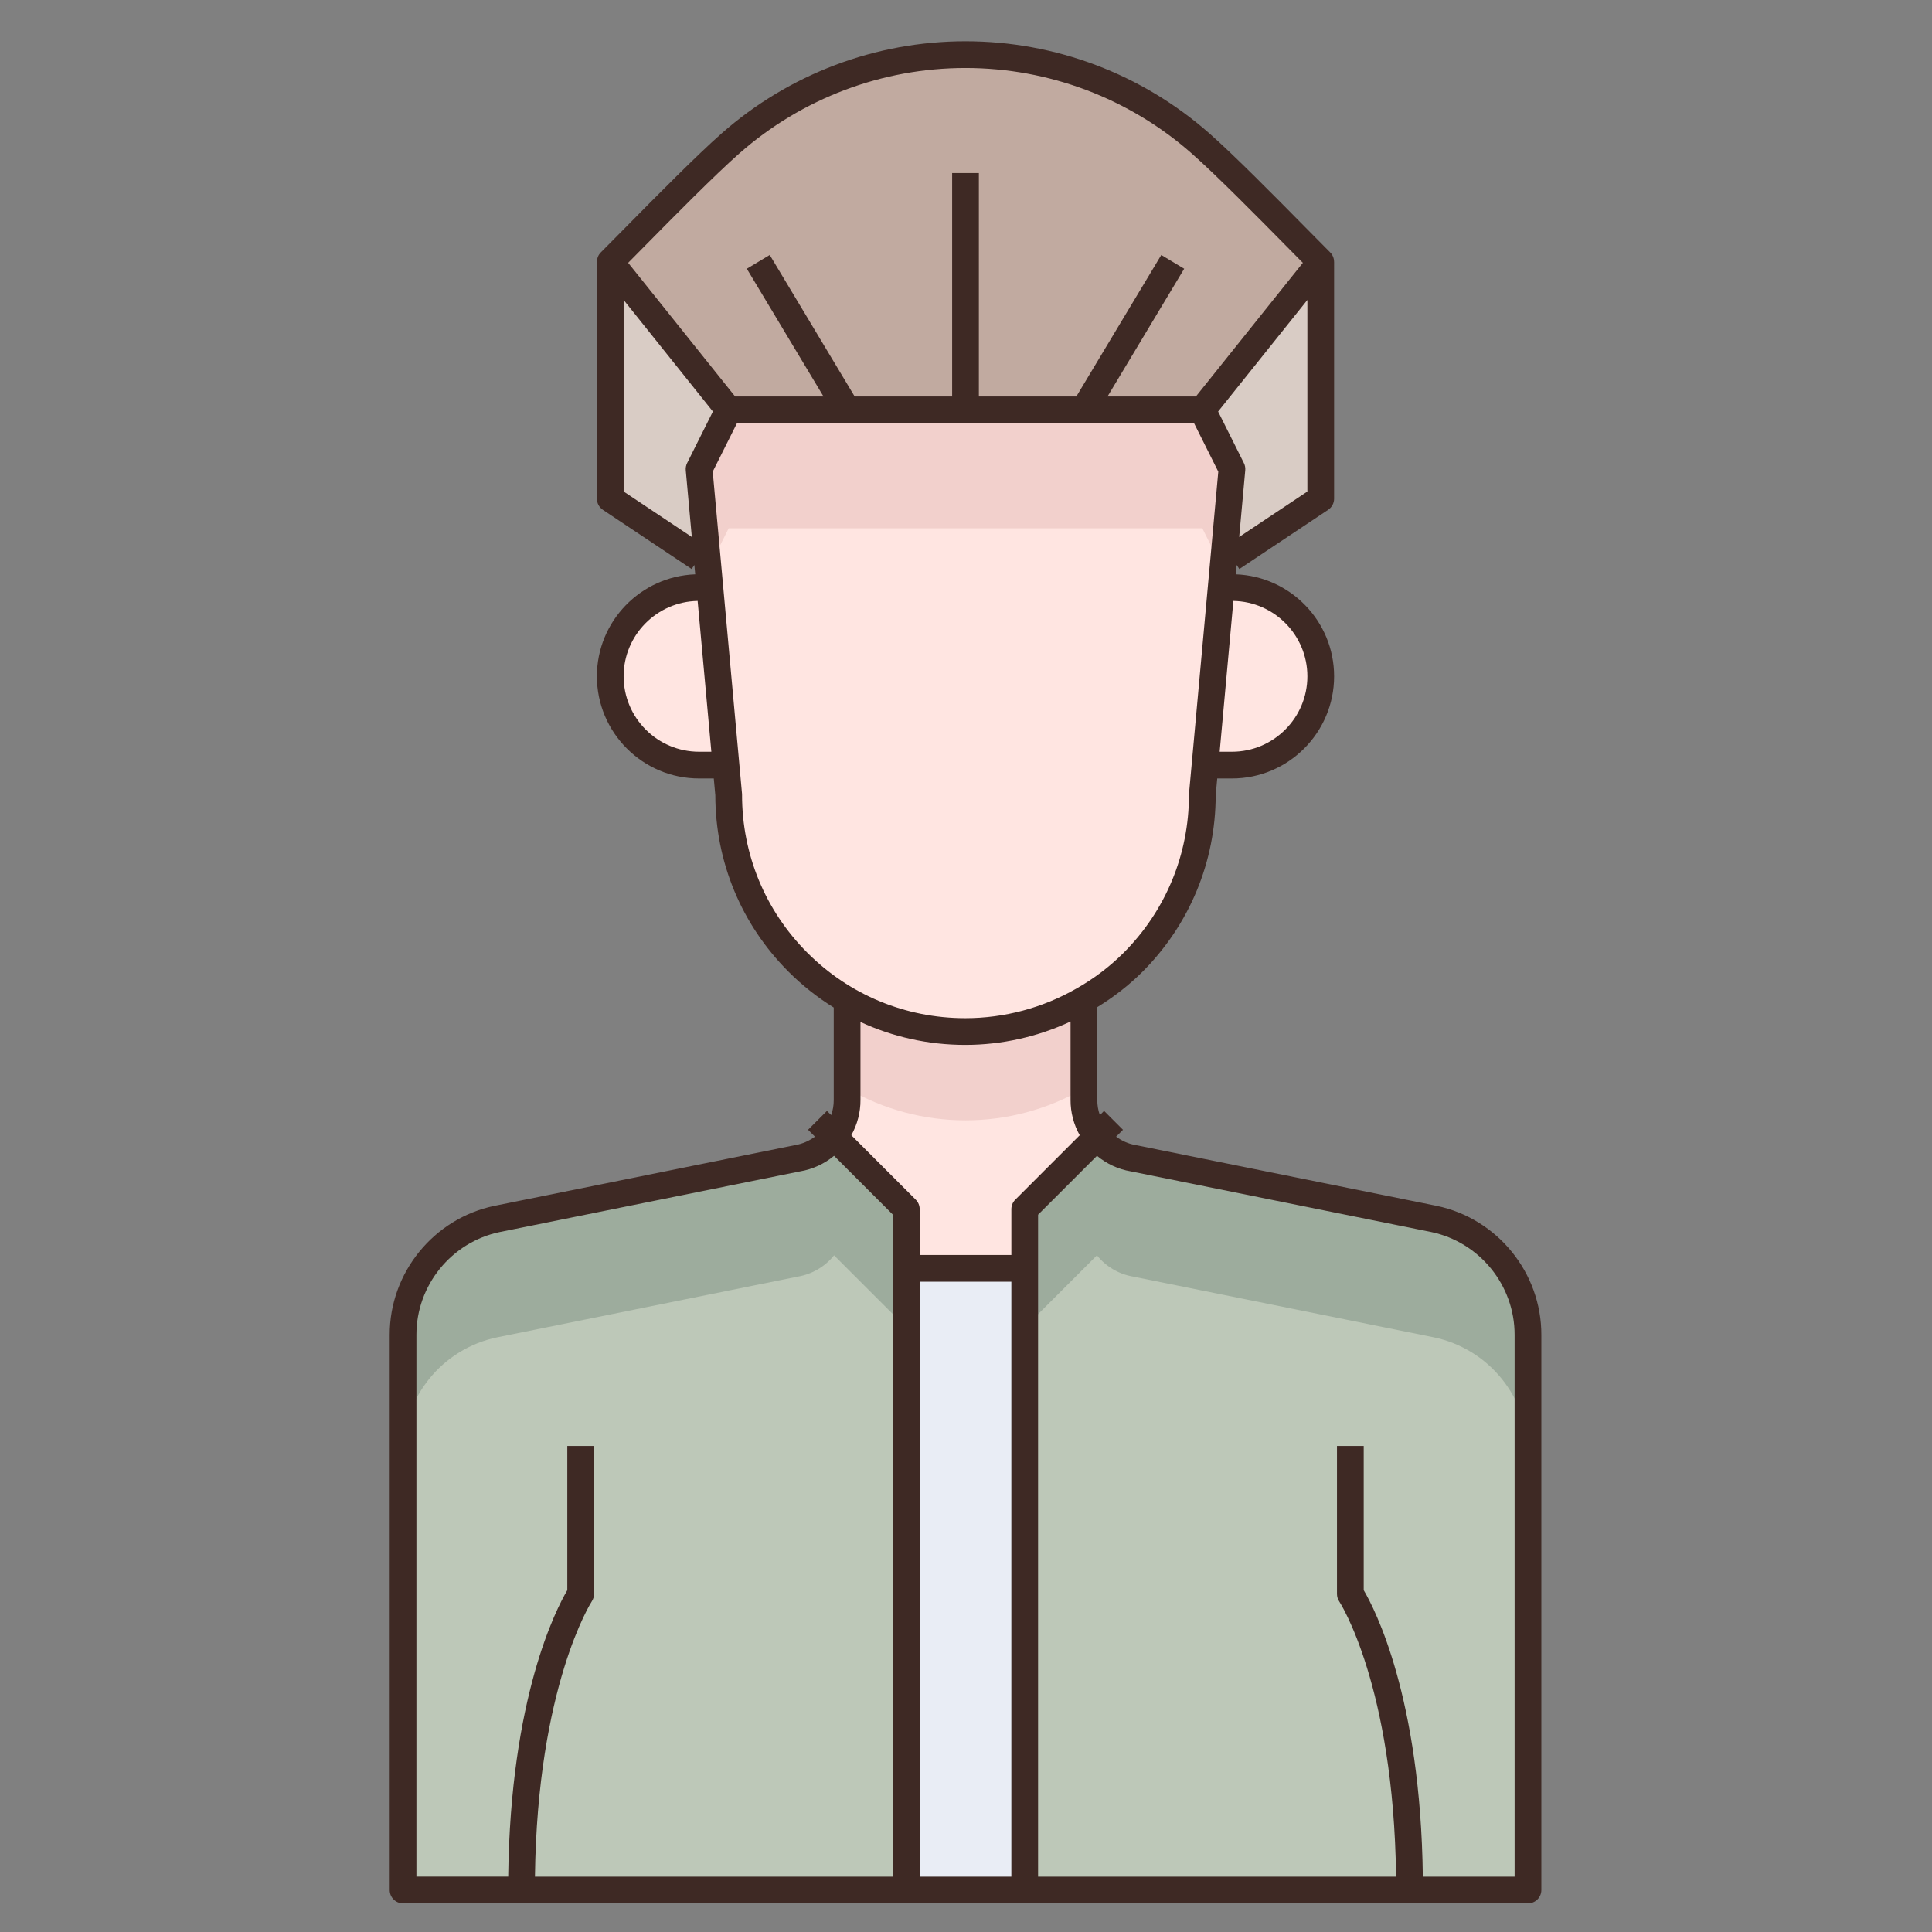
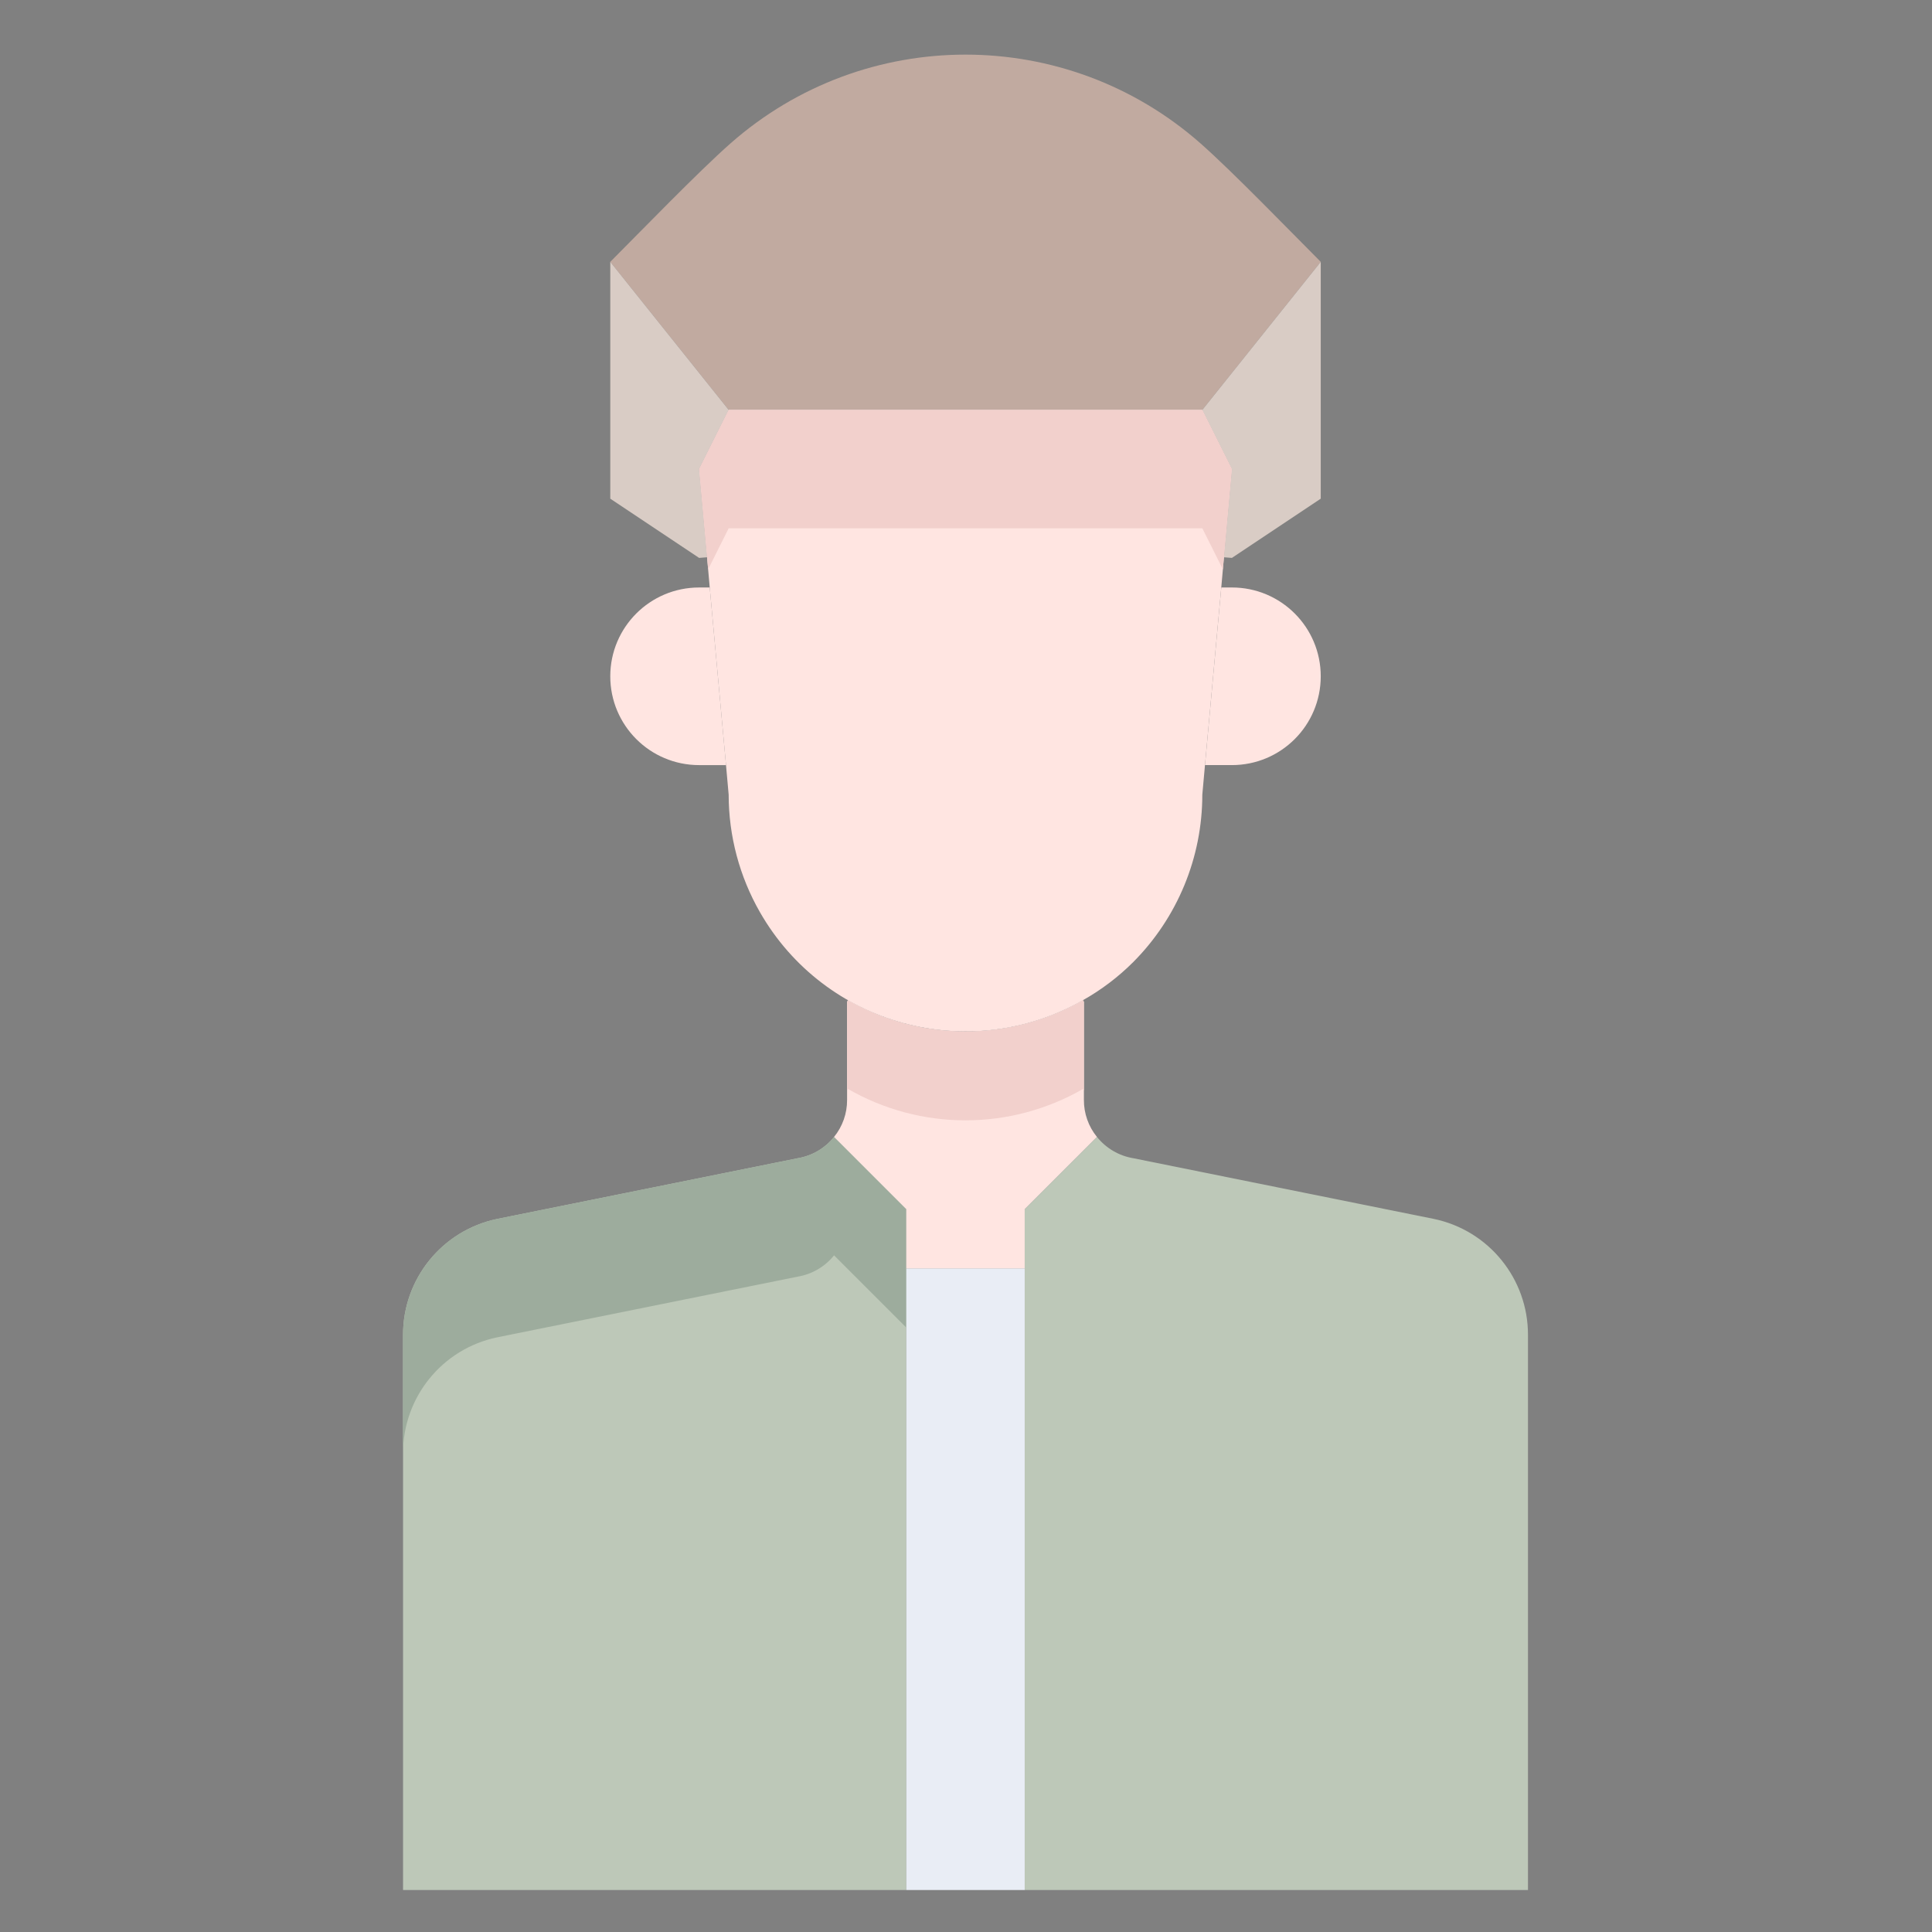
<svg xmlns="http://www.w3.org/2000/svg" version="1.1" id="Layer_1" x="0px" y="0px" width="283.465px" height="283.465px" viewBox="0 0 283.465 283.465" xml:space="preserve">
  <rect x="0" y="0" width="283.465" height="283.465" fill="#808080" stroke="none" />
  <g>
    <path fill="#BDC8B8" d="M76.509,277.306H59.135v-81.438c-0.021-8.233,5.75-15.349,13.813-17.025l44.086-8.904   c2.104-0.348,4.008-1.462,5.342-3.127l10.598,10.599v99.897L76.509,277.306L76.509,277.306z" />
    <path fill="#BDC8B8" d="M206.813,277.306h-56.466v-99.897l10.599-10.599c1.335,1.665,3.236,2.779,5.343,3.128l44.086,8.903   c8.062,1.678,13.832,8.792,13.812,17.025v81.438L206.813,277.306L206.813,277.306z" />
    <path fill="#9DAC9D" d="M122.375,166.81c-1.334,1.665-3.237,2.779-5.342,3.128l-44.086,8.903   c-8.062,1.678-13.832,8.792-13.813,17.025v17.374c-0.021-8.234,5.75-15.349,13.813-17.026l44.086-8.903   c2.104-0.349,4.008-1.462,5.342-3.128l10.598,10.6v-17.374L122.375,166.81z" />
-     <path fill="#9DAC9D" d="M210.373,178.841l-44.086-8.903c-2.105-0.349-4.008-1.463-5.343-3.128l-10.599,10.599v17.374l10.599-10.6   c1.335,1.666,3.236,2.779,5.343,3.128l44.086,8.903c8.063,1.679,13.832,8.792,13.813,17.026v-17.374   C224.205,187.633,218.436,180.519,210.373,178.841z" />
    <rect x="132.974" y="186.094" fill="#E9EDF5" width="17.373" height="91.212" />
    <path fill="#C1AAA0" d="M141.66,60.136h-34.747L89.539,38.419c4.343-4.344,12.9-13.204,17.634-17.374   c19.709-17.375,49.265-17.375,68.974,0c4.733,4.169,13.291,13.03,17.635,17.374l-17.374,21.717H141.66z" />
    <polygon fill="#D9CCC5" points="102.569,68.823 103.742,81.766 102.569,81.854 89.54,73.166 89.54,38.419 106.913,60.136  " />
    <polygon fill="#D9CCC5" points="193.781,38.419 193.781,73.166 180.751,81.854 179.578,81.766 180.751,68.823 176.407,60.136  " />
    <path fill="#FFE5E1" d="M104.133,86.196l2.389,26.061h-3.952c-7.196,0-13.03-5.834-13.03-13.03c0-7.195,5.833-13.029,13.03-13.029   L104.133,86.196L104.133,86.196z" />
    <path fill="#FFE5E1" d="M180.751,86.196c7.196,0,13.03,5.834,13.03,13.029c0,7.196-5.834,13.03-13.03,13.03h-3.953l2.39-26.061   L180.751,86.196L180.751,86.196z" />
    <path fill="#FFE5E1" d="M160.944,166.81l-10.599,10.599v8.687h-17.373v-8.687l-10.598-10.599c1.247-1.532,1.923-3.452,1.911-5.43   v-14.376l0.13-0.261c10.676,6.139,23.811,6.139,34.486,0l0.13,0.261v14.376C159.021,163.356,159.697,165.276,160.944,166.81z" />
    <path fill="#F2D0CC" d="M141.66,164.377c6.052,0.002,11.998-1.586,17.243-4.604l0.13,0.26v-13.029l-0.13-0.261   c-10.677,6.139-23.812,6.139-34.486,0l-0.13,0.261v13.029l0.13-0.26C129.662,162.791,135.608,164.379,141.66,164.377z" />
-     <path fill="#EB975D" d="M124.287,161.38c0.012,1.978-0.664,3.896-1.911,5.43l1.911,1.911V161.38z" />
-     <path fill="#EB975D" d="M159.033,168.721l1.911-1.911c-1.247-1.532-1.923-3.452-1.911-5.43V168.721z" />
    <path fill="#FFE5E1" d="M106.521,112.257l-2.389-26.061l-0.391-4.431l-1.173-12.942l4.344-8.688h69.494l4.344,8.688l-1.173,12.942   l-0.391,4.431l-2.391,26.061l-0.391,4.343c0.001,9.218-3.654,18.059-10.163,24.583c-2.185,2.178-4.653,4.048-7.341,5.561   c-16.66,9.521-37.888,3.736-47.41-12.923c-2.998-5.244-4.576-11.18-4.58-17.221L106.521,112.257z" />
    <polygon fill="#F2D0CC" points="103.898,83.538 106.913,77.509 124.287,77.509 141.66,77.509 159.033,77.509 176.407,77.509    179.422,83.538 179.578,81.766 180.751,68.823 176.407,60.136 159.033,60.136 141.66,60.136 124.287,60.136 106.913,60.136    102.569,68.823 103.742,81.766  " />
-     <path fill="#3E2924" d="M210.762,176.918l-44.154-8.915c-1.046-0.174-2.01-0.612-2.852-1.231l1.008-1.008l-2.773-2.773   l-0.621,0.621c-0.25-0.71-0.379-1.465-0.375-2.231v-13.613c2.402-1.472,4.637-3.203,6.639-5.198   c6.903-6.92,10.714-16.108,10.735-25.878l0.225-2.473h2.158c8.267,0,14.991-6.725,14.991-14.992   c0-8.075-6.422-14.661-14.425-14.962l0.125-1.374l0.396,0.595l13.03-8.688c0.546-0.364,0.873-0.976,0.873-1.632V38.419h-0.006   c0-0.504-0.188-1.006-0.568-1.387c-1.008-1.008-2.243-2.26-3.605-3.64c-4.649-4.711-10.436-10.575-14.119-13.818   c-9.891-8.719-22.599-13.521-35.784-13.521s-25.893,4.802-35.783,13.521c-3.689,3.25-9.483,9.121-14.139,13.839   c-1.354,1.372-2.583,2.617-3.586,3.62c-0.38,0.381-0.567,0.883-0.567,1.387h-0.006v34.747c0,0.656,0.328,1.268,0.874,1.632   l13.029,8.688l0.397-0.596l0.125,1.375C94,84.564,87.578,91.151,87.578,99.226c0,8.267,6.725,14.992,14.992,14.992h2.158   l0.225,2.471c0.013,9.762,3.815,18.941,10.714,25.853c2.035,2.039,4.272,3.802,6.66,5.285v13.565c0.004,0.76-0.124,1.51-0.374,2.22   l-0.621-0.621l-2.774,2.773l1.008,1.008c-0.847,0.62-1.827,1.062-2.918,1.243l-44.097,8.906   c-8.93,1.858-15.396,9.828-15.375,18.945v81.438c0,1.083,0.878,1.961,1.961,1.961h165.05c1.083,0,1.961-0.878,1.961-1.961v-81.434   C226.17,186.748,219.704,178.778,210.762,176.918z M191.82,99.226c0,6.104-4.966,11.069-11.069,11.069h-1.801l2.012-22.126   C186.968,88.282,191.82,93.194,191.82,99.226z M191.82,44.009v28.107l-10.005,6.671l0.89-9.786   c0.033-0.363-0.036-0.729-0.199-1.054l-3.783-7.566L191.82,44.009z M94.529,36.167c4.37-4.428,10.354-10.492,13.94-13.651   c9.174-8.087,20.961-12.541,33.19-12.541s24.016,4.454,33.191,12.542c3.58,3.154,9.557,9.209,13.92,13.631   c0.853,0.864,1.656,1.678,2.386,2.414l-15.691,19.613h-12.968l11.249-18.746l-3.363-2.019l-12.46,20.765h-14.302V25.389h-3.922   v32.786h-14.301l-12.46-20.765l-3.363,2.019l11.249,18.746h-12.967L92.165,38.561C92.888,37.831,93.685,37.024,94.529,36.167z    M91.501,72.116V44.011l13.096,16.37l-3.783,7.565c-0.163,0.326-0.232,0.691-0.199,1.054l0.89,9.787L91.501,72.116z    M102.569,110.294c-6.104,0-11.069-4.965-11.069-11.069c0-6.032,4.853-10.943,10.858-11.057l2.012,22.126H102.569z    M108.875,116.602c0-0.059-0.003-0.119-0.008-0.178l-4.294-47.222l3.552-7.104h67.071l3.552,7.105l-4.294,47.222   c-0.006,0.059-0.008,0.117-0.008,0.176c0.001,8.758-3.405,16.997-9.587,23.194c-2.059,2.052-4.386,3.815-6.932,5.249   c-4.955,2.843-10.591,4.345-16.3,4.345c-0.012,0-0.024,0-0.037,0c-8.748-0.01-16.969-3.425-23.149-9.617   C112.263,133.578,108.865,125.35,108.875,116.602z M126.249,161.38v-11.436c4.747,2.194,9.952,3.36,15.338,3.365   c0.014,0,0.027,0,0.042,0c5.343,0,10.622-1.19,15.444-3.43v11.488c-0.011,1.827,0.46,3.623,1.343,5.197l-9.455,9.455   c-0.368,0.368-0.574,0.866-0.574,1.387v6.726h-13.451v-6.726c0-0.521-0.207-1.02-0.575-1.387l-9.456-9.456   C125.789,164.987,126.259,163.195,126.249,161.38z M134.935,188.055h13.451v87.289h-13.451V188.055z M61.097,195.861   c-0.018-7.269,5.135-13.619,12.239-15.098l44.018-8.892c1.864-0.309,3.589-1.109,5.02-2.29l8.638,8.638v97.124H78.487   c0.359-27.913,8.263-40.266,8.341-40.385c0.215-0.322,0.33-0.7,0.33-1.088v-21.717h-3.923v21.161   c-1.607,2.722-8.349,15.701-8.672,42.028H61.097V195.861z M222.225,275.344h-13.467c-0.323-26.327-7.065-39.307-8.673-42.028   v-21.161h-3.922v21.717c0,0.388,0.114,0.766,0.329,1.088c0.082,0.123,7.985,12.317,8.342,40.385h-52.526V178.22l8.639-8.639   c1.43,1.183,3.14,1.979,4.952,2.279l44.075,8.9c7.116,1.48,12.269,7.831,12.251,15.105V275.344z" />
  </g>
</svg>